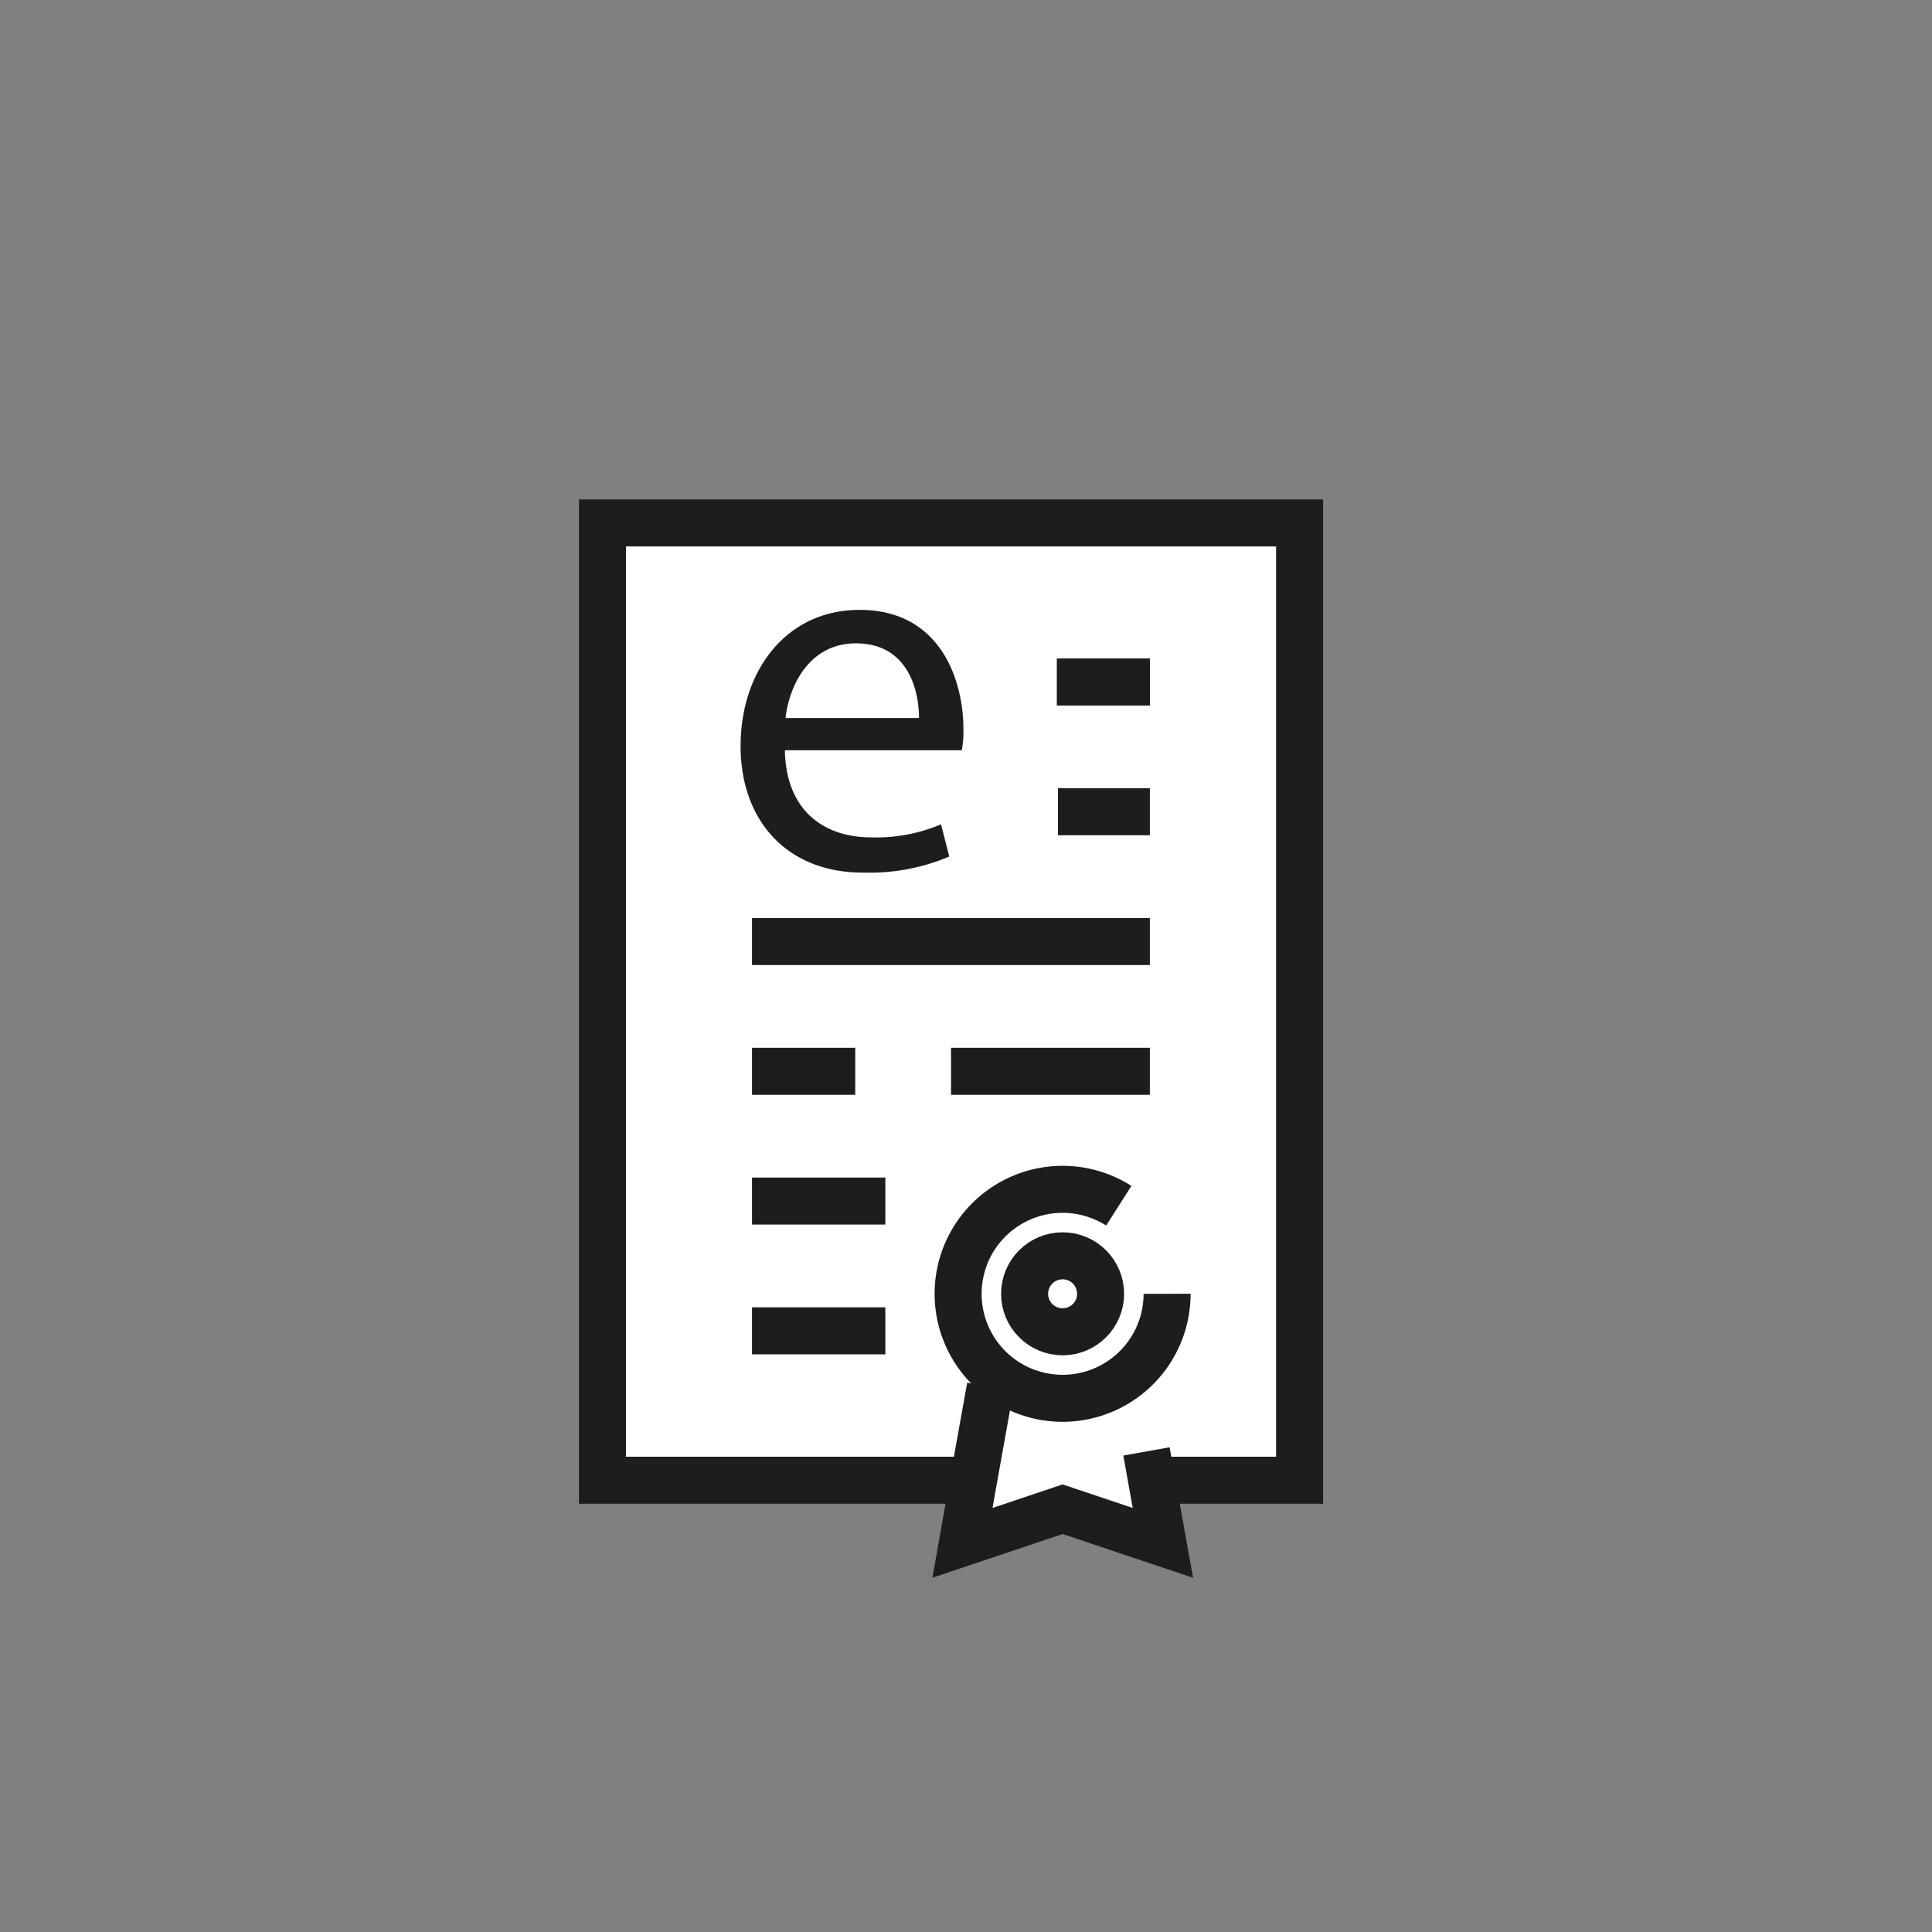
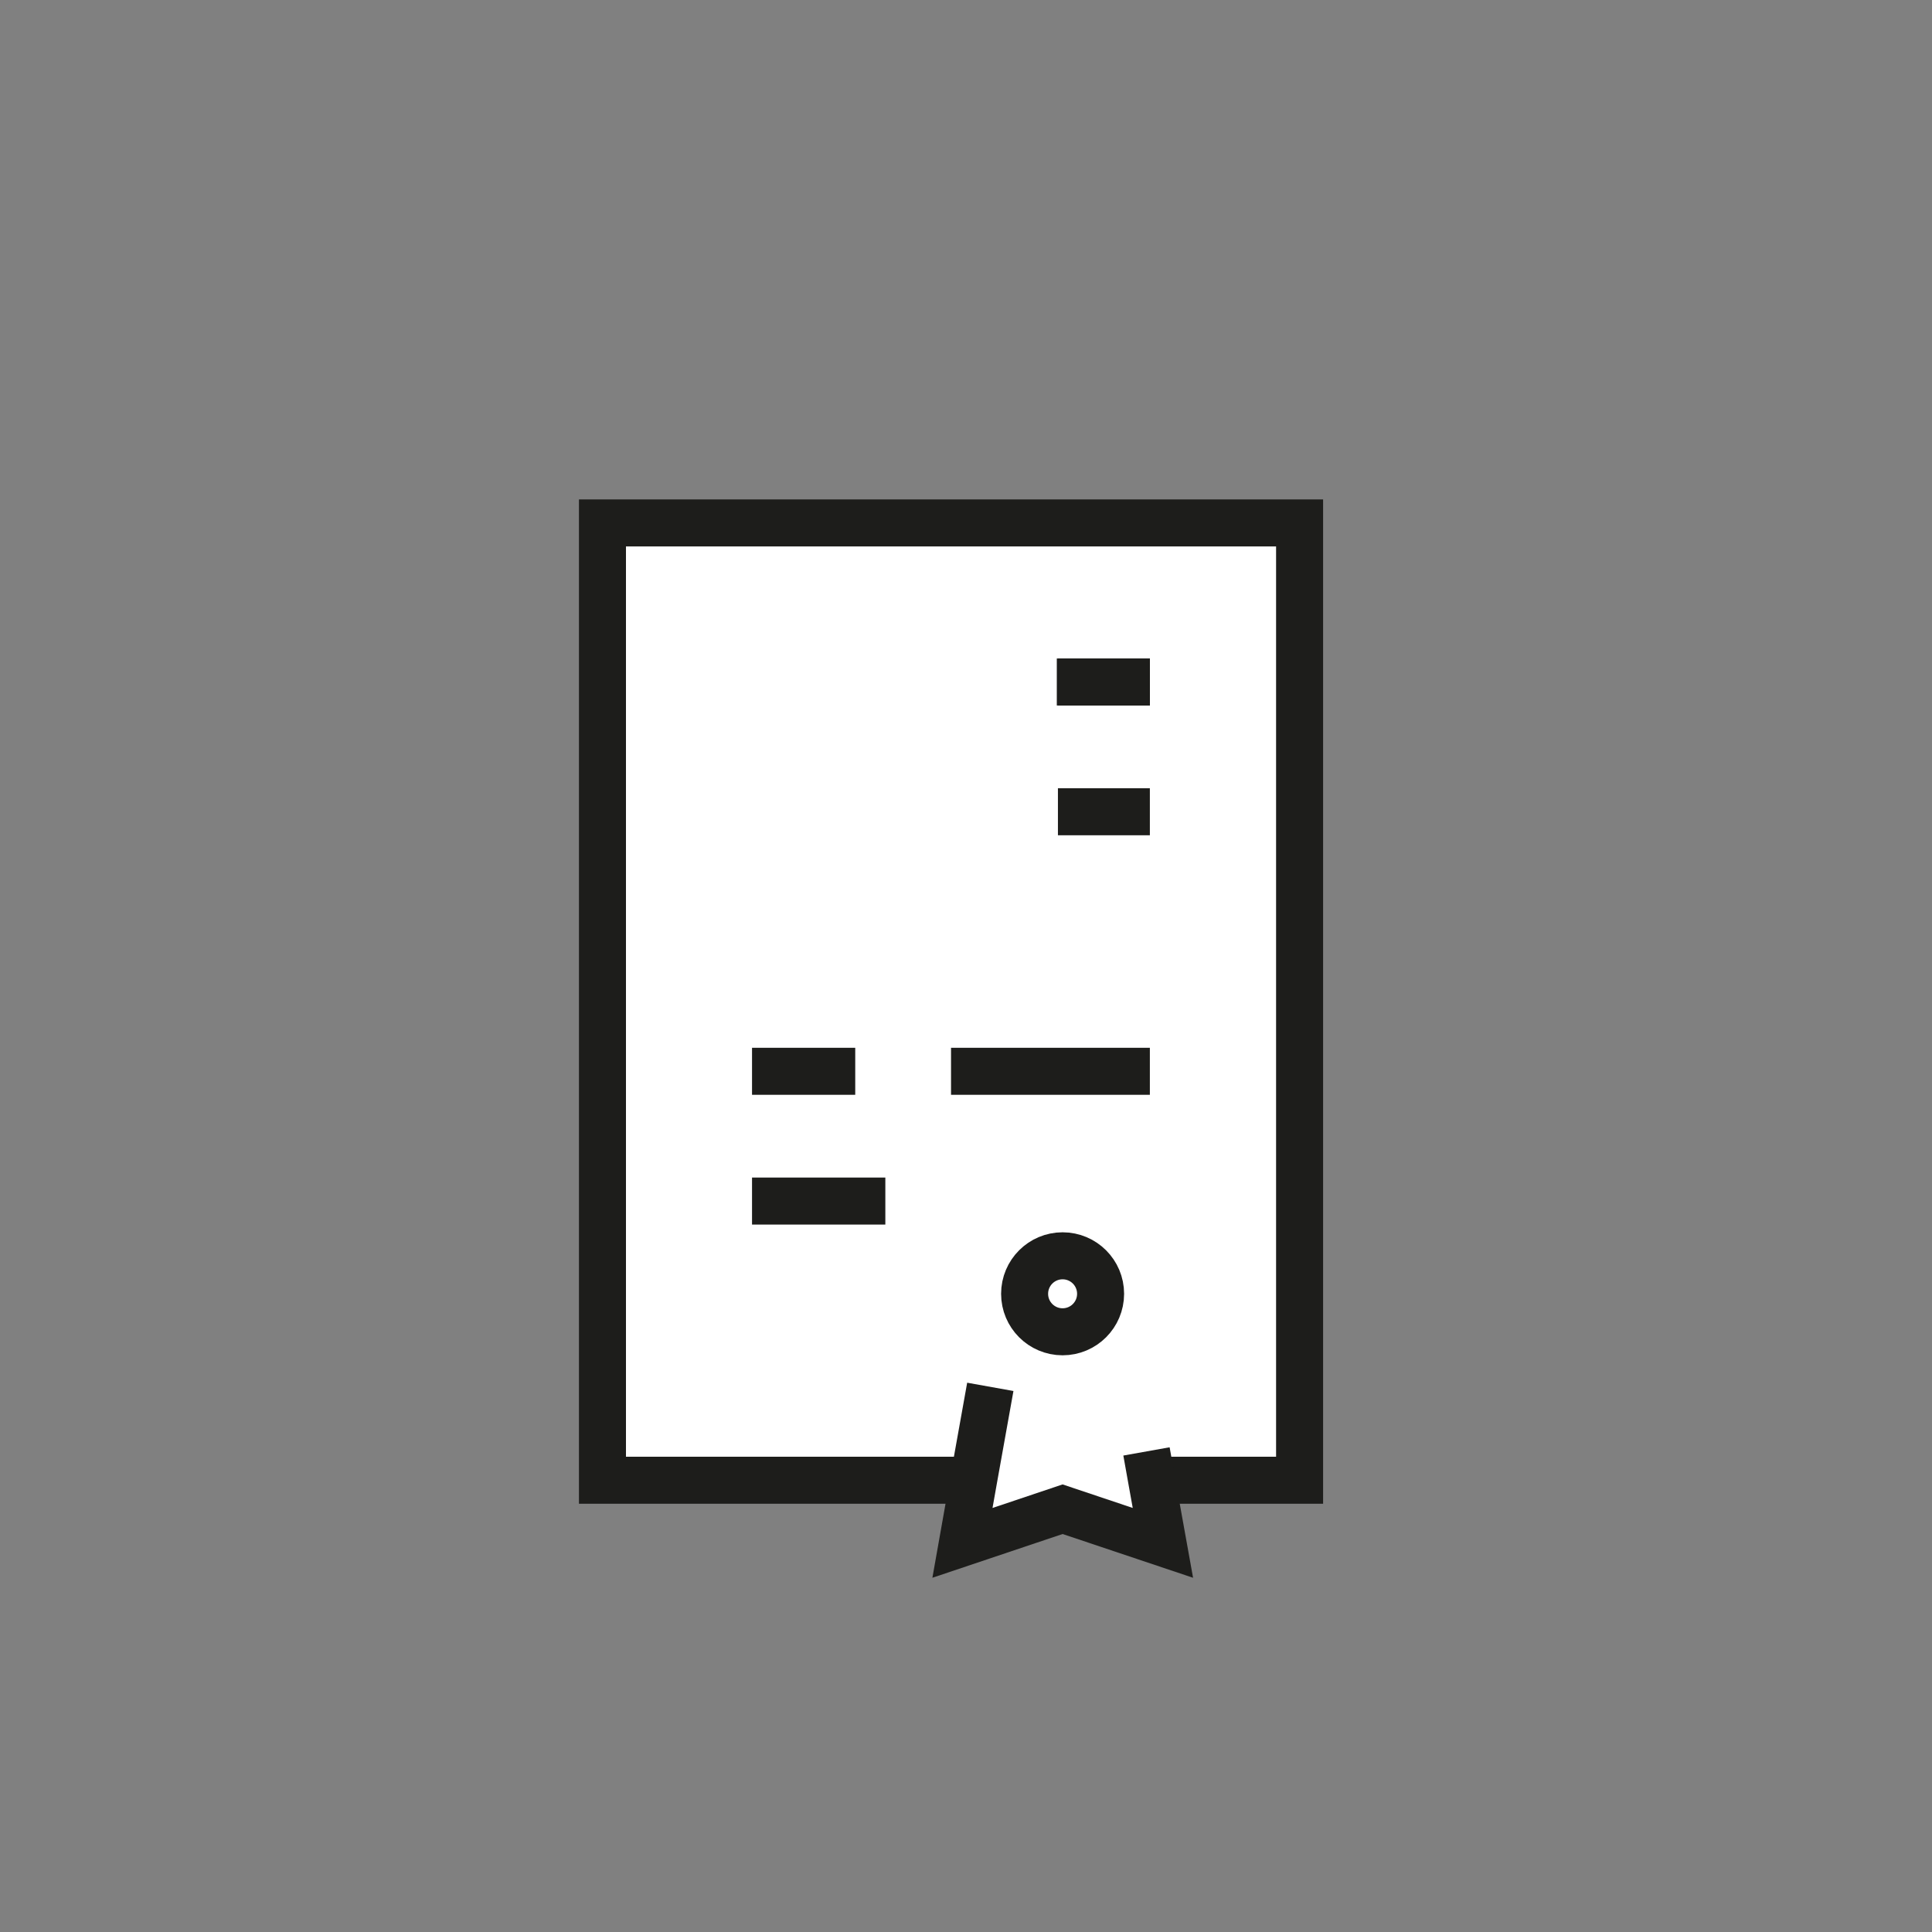
<svg xmlns="http://www.w3.org/2000/svg" id="Layer_1" data-name="Layer 1" viewBox="0 0 120 120">
  <rect x="0" y="0" width="120" height="120" fill="#808080" stroke="none" />
  <defs>
    <style>.cls-1{fill:#fff;stroke:#1d1d1b;stroke-miterlimit:10;stroke-width:2.92px;}.cls-2{fill:#1d1d1b;}</style>
  </defs>
  <title>Renault-Korona_Iconer</title>
  <g id="_11" data-name="11">
    <polyline class="cls-1" points="59.67 91.94 37.42 91.94 37.42 32.48 80.72 32.48 80.72 36.75 80.72 44.99 80.72 91.94 72.33 91.94" />
    <line class="cls-1" x1="65.71" y1="42.36" x2="71.42" y2="42.36" />
    <line class="cls-1" x1="65.64" y1="42.36" x2="71.42" y2="42.36" />
    <line class="cls-1" x1="65.71" y1="50.42" x2="71.42" y2="50.42" />
-     <line class="cls-1" x1="46.71" y1="58.48" x2="71.42" y2="58.48" />
    <line class="cls-1" x1="59.07" y1="66.54" x2="71.42" y2="66.54" />
    <line class="cls-1" x1="46.71" y1="66.54" x2="53.12" y2="66.54" />
    <line class="cls-1" x1="46.71" y1="74.6" x2="54.99" y2="74.6" />
-     <line class="cls-1" x1="46.71" y1="82.66" x2="54.99" y2="82.66" />
    <polyline class="cls-1" points="61.51 86.14 60.47 91.94 59.78 95.83 66 93.74 72.23 95.83 71.53 91.94 71.21 90.15" />
-     <path class="cls-1" d="M69.49,74.89a6.49,6.49,0,1,0,3,5.47" />
    <circle class="cls-1" cx="66" cy="80.36" r="2.36" />
  </g>
-   <path class="cls-2" d="M48.75,46.6c.07,3.82,2.5,5.41,5.35,5.41a10.31,10.31,0,0,0,4.35-.81l.51,2a12.62,12.62,0,0,1-5.25,1C48.92,54.25,46,51,46,46.34s2.82-8.46,7.39-8.46c5.12,0,6.45,4.51,6.45,7.39a6.52,6.52,0,0,1-.1,1.33Zm8.33-2c0-1.82-.74-4.64-3.92-4.64-2.91,0-4.15,2.66-4.37,4.64Z" />
</svg>